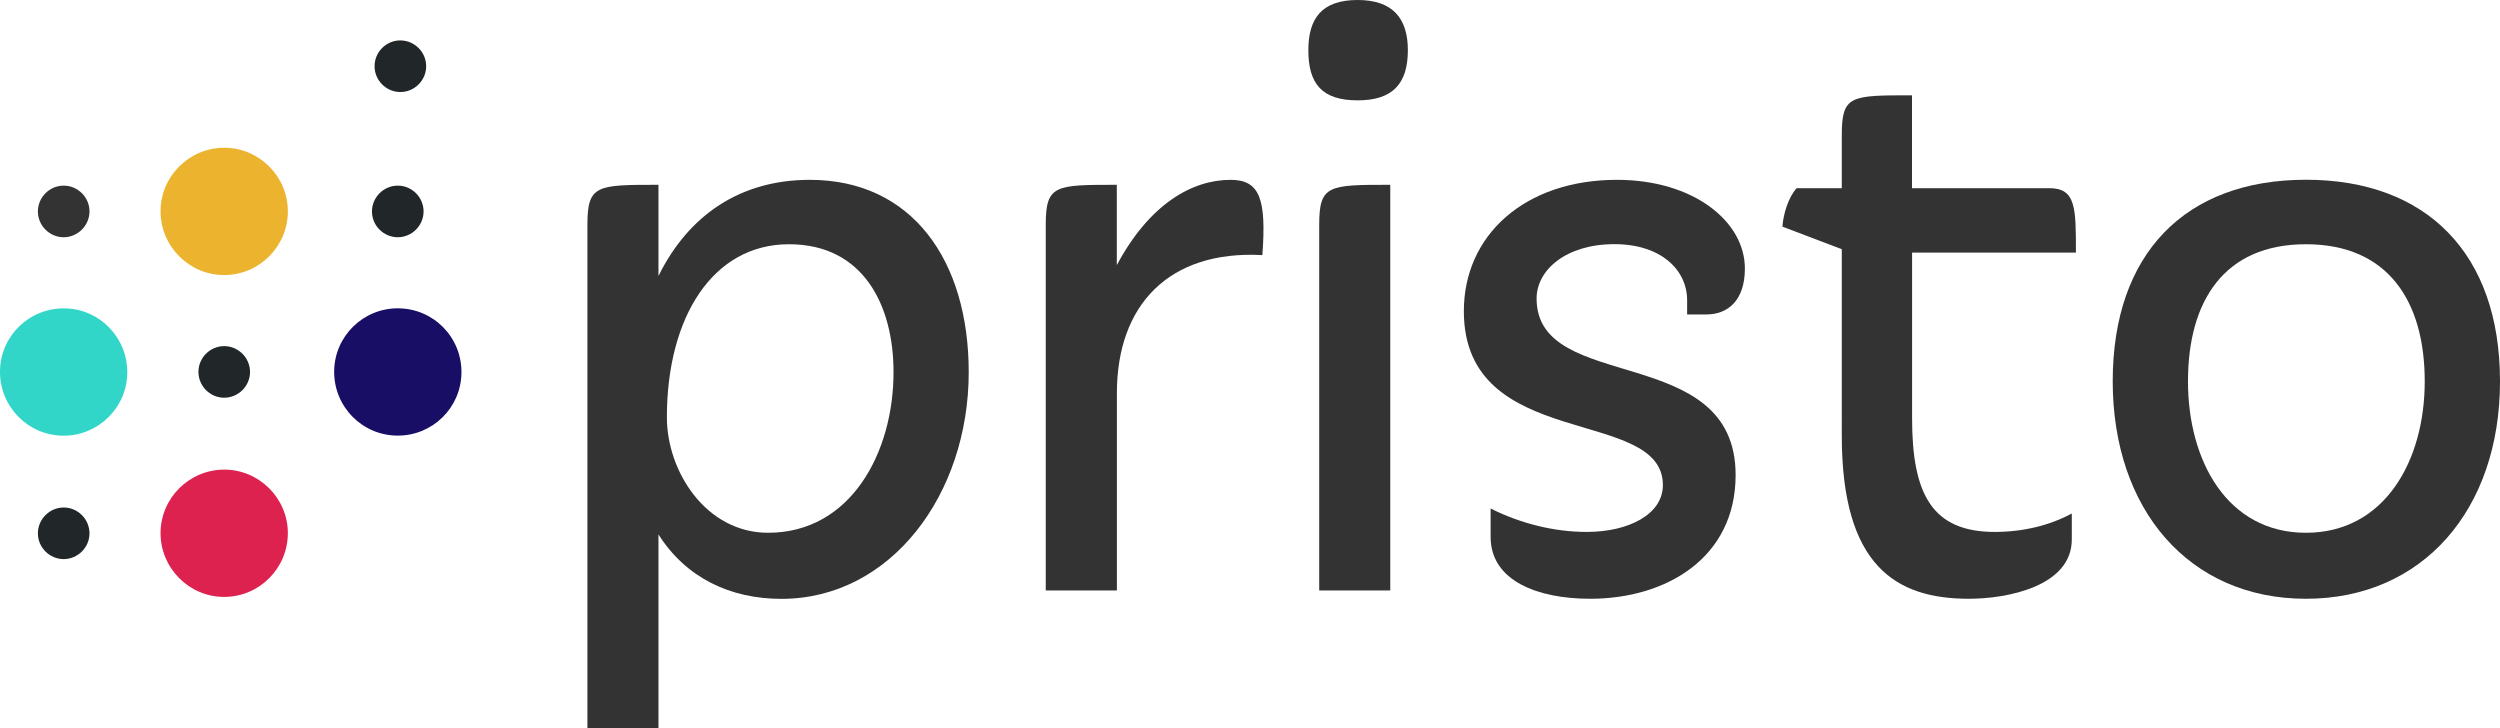
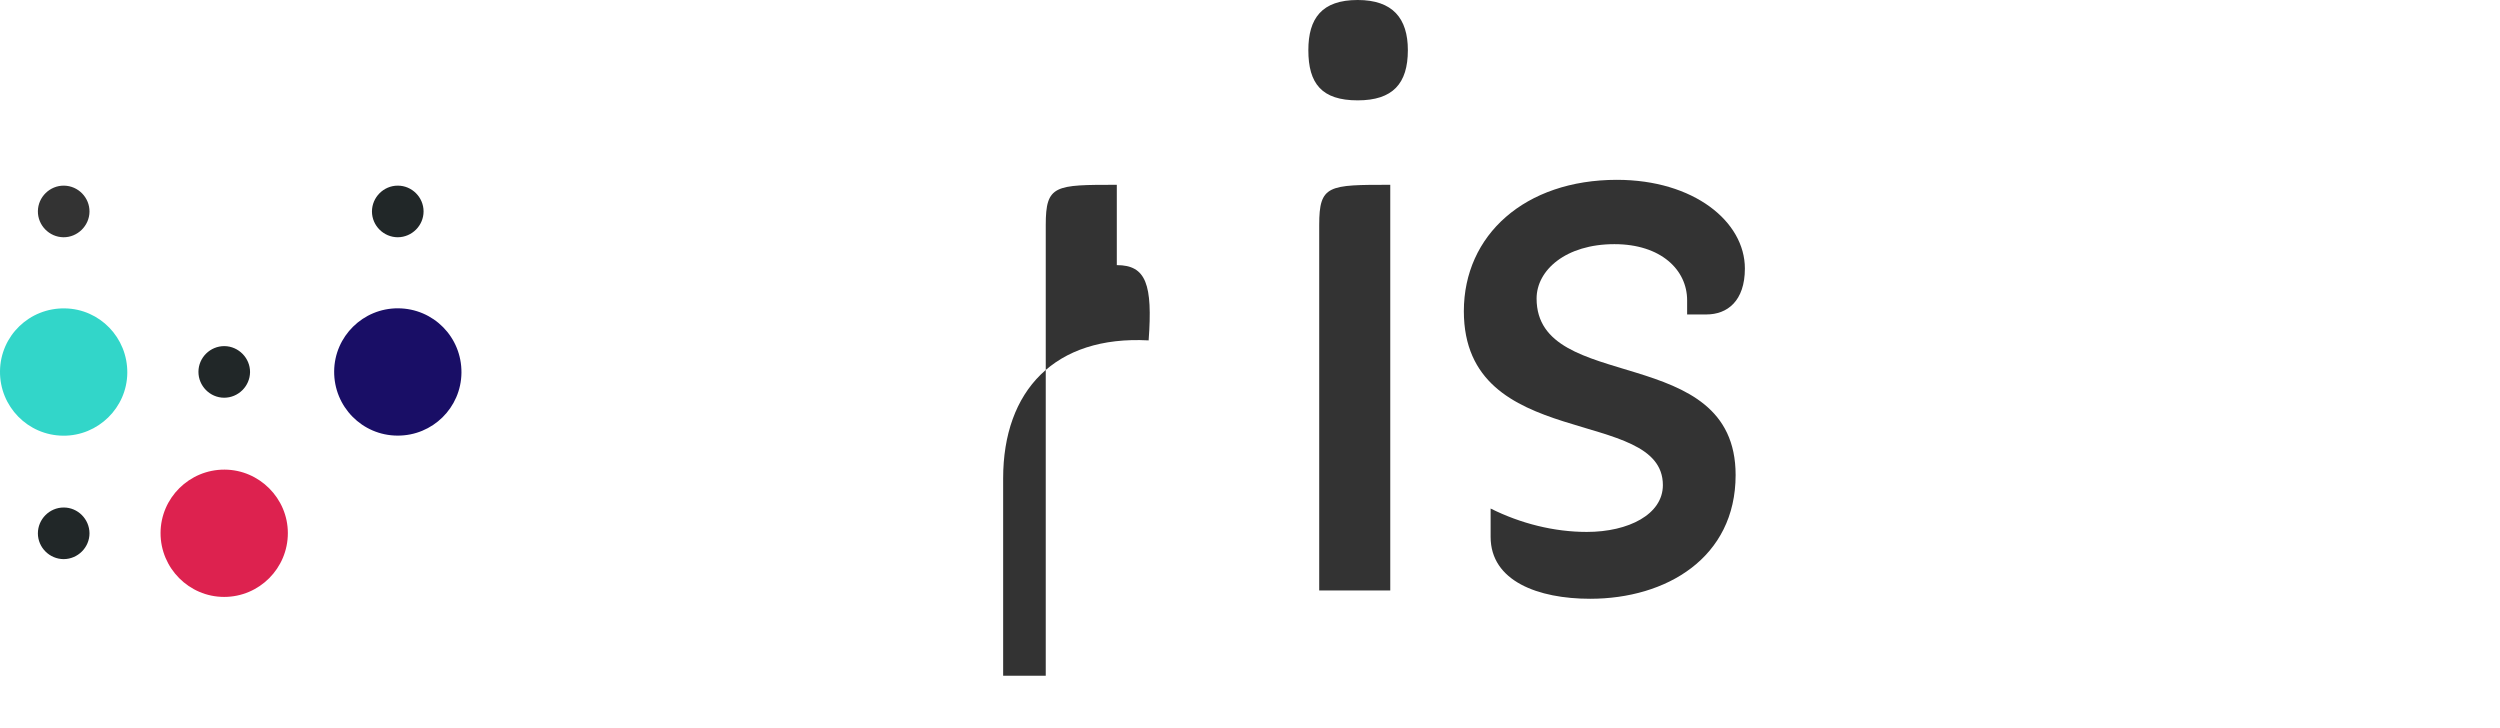
<svg xmlns="http://www.w3.org/2000/svg" version="1.1" id="Layer_1" x="0px" y="0px" viewBox="0 0 296.94 86.52" style="enable-background:new 0 0 296.94 86.52;" xml:space="preserve">
  <style type="text/css">
	.st0{fill:#333333;}
	.st1{fill:#DD224F;}
	.st2{fill:#32D6C9;}
	.st3{fill:#190E66;}
	.st4{fill:#212728;}
	.st5{fill:#EBB32E;}
</style>
  <g>
    <g>
-       <path class="st0" d="M69.77,86.52v-59.8c0-4.77,1.09-4.77,8.44-4.77v10.83c3.58-7.25,9.73-11.42,17.98-11.42    c12.12,0,18.87,9.54,18.87,22.85c0,14.5-9.24,26.92-22.25,26.92c-6.06,0-11.32-2.48-14.6-7.65v23.05H69.77z M93.71,29.01    c-9.04,0-14.5,8.64-14.5,20.56c0,6.46,4.67,13.71,12.02,13.71c9.83,0,14.9-9.54,14.9-19.07C106.13,36.26,102.55,29.01,93.71,29.01    z" />
-       <path class="st0" d="M124.21,70.13V26.72c0-4.77,1.09-4.77,8.44-4.77v9.54c3.87-7.25,8.94-10.13,13.51-10.13    c3.48,0,4.27,2.28,3.78,8.94c-11.13-0.6-17.28,5.96-17.28,16.39v23.44H124.21z" />
+       <path class="st0" d="M124.21,70.13V26.72c0-4.77,1.09-4.77,8.44-4.77v9.54c3.48,0,4.27,2.28,3.78,8.94c-11.13-0.6-17.28,5.96-17.28,16.39v23.44H124.21z" />
      <path class="st0" d="M161.26,11.92c-4.27,0-5.86-1.99-5.86-5.96c0-3.77,1.59-5.96,5.86-5.96c4.17,0,5.96,2.19,5.96,5.96    C167.22,9.93,165.43,11.92,161.26,11.92z M156.69,70.13V26.72c0-4.77,1.09-4.77,8.44-4.77v48.18H156.69z" />
      <path class="st0" d="M188.87,71.12c-6.16,0-11.82-2.09-11.82-7.35V60.4c3.58,1.79,7.55,2.78,11.42,2.78    c4.97,0,9.04-2.09,9.04-5.56c0-9.44-23.64-3.87-23.64-20.66c0-9.04,7.25-15.6,18.18-15.6c9.14,0,15.2,4.97,15.2,10.53    c0,3.87-2.09,5.46-4.57,5.46h-2.29v-1.69c0-3.58-3.08-6.66-8.64-6.66c-5.76,0-9.24,3.08-9.24,6.46c0,11.42,23.64,5.07,23.64,20.96    C206.15,66.26,197.91,71.12,188.87,71.12z" />
-       <path class="st0" d="M227.11,30v19.67c0,9.04,2.38,13.51,9.83,13.51c3.38,0,6.56-0.79,9.14-2.19v3.08c0,5.56-7.65,7.05-12.22,7.05    c-8.64,0-15.1-3.87-15.1-19.37V29.6l-7.05-2.68c0.1-1.49,0.7-3.48,1.69-4.57h5.36v-6.26c0-4.77,0.99-4.77,8.34-4.77v11.03h16.29    c3.18,0,3.18,2.28,3.18,7.65H227.11z" />
-       <path class="st0" d="M273.89,71.12c-13.91,0-22.95-10.63-22.95-25.83c0-15.2,8.64-23.94,22.95-23.94    c14.3,0,23.05,8.74,23.05,23.94C296.94,60.49,287.8,71.12,273.89,71.12z M273.89,29.01c-9.73,0-14.01,6.75-14.01,16.29    c0,9.44,4.67,17.98,14.01,17.98c9.34,0,14.11-8.54,14.11-17.98C288,35.76,283.63,29.01,273.89,29.01z" />
    </g>
  </g>
  <path class="st1" d="M19.07,63.31c0.01-4.17,3.43-7.55,7.61-7.53c4.12,0.02,7.51,3.41,7.51,7.54c0,4.18-3.39,7.58-7.57,7.58  C22.46,70.9,19.06,67.48,19.07,63.31z" />
  <path class="st2" d="M0,44.08c0.05-4.2,3.5-7.53,7.72-7.45c4.14,0.07,7.44,3.49,7.4,7.66c-0.04,4.13-3.46,7.49-7.61,7.46  C3.31,51.72-0.05,48.28,0,44.08z" />
  <path class="st3" d="M47.22,51.74c-4.2-0.01-7.57-3.44-7.53-7.65c0.04-4.14,3.44-7.49,7.59-7.47c4.21,0.02,7.57,3.43,7.53,7.65  C54.77,48.42,51.38,51.76,47.22,51.74z" />
  <path class="st0" d="M7.53,28.18c-1.68-0.02-3.05-1.42-3.03-3.1c0.02-1.68,1.42-3.05,3.1-3.03c1.69,0.02,3.05,1.42,3.03,3.1  C10.61,26.82,9.2,28.2,7.53,28.18z" />
-   <path class="st4" d="M50.62,7.91c-0.02,1.67-1.43,3.05-3.11,3.02c-1.68-0.02-3.05-1.43-3.02-3.11c0.02-1.68,1.43-3.05,3.1-3.02  C49.28,4.83,50.64,6.22,50.62,7.91z" />
  <path class="st4" d="M29.7,44.2c-0.02,1.68-1.41,3.05-3.09,3.04c-1.68-0.01-3.05-1.41-3.04-3.09c0.01-1.68,1.4-3.05,3.09-3.04  C28.34,41.13,29.71,42.53,29.7,44.2z" />
  <path class="st4" d="M10.63,63.34c0,1.68-1.38,3.06-3.06,3.07c-1.68,0-3.07-1.38-3.07-3.06c0-1.68,1.38-3.07,3.06-3.07  C9.24,60.27,10.62,61.66,10.63,63.34z" />
  <path class="st4" d="M50.31,25.11c0,1.68-1.38,3.06-3.06,3.07c-1.68,0-3.07-1.38-3.07-3.06c0-1.68,1.38-3.07,3.06-3.07  C48.92,22.04,50.31,23.43,50.31,25.11z" />
-   <path class="st5" d="M19.07,25.08c0.01-4.17,3.43-7.55,7.61-7.53c4.12,0.02,7.51,3.41,7.51,7.54c0,4.18-3.39,7.58-7.57,7.58  C22.46,32.67,19.06,29.25,19.07,25.08z" />
</svg>